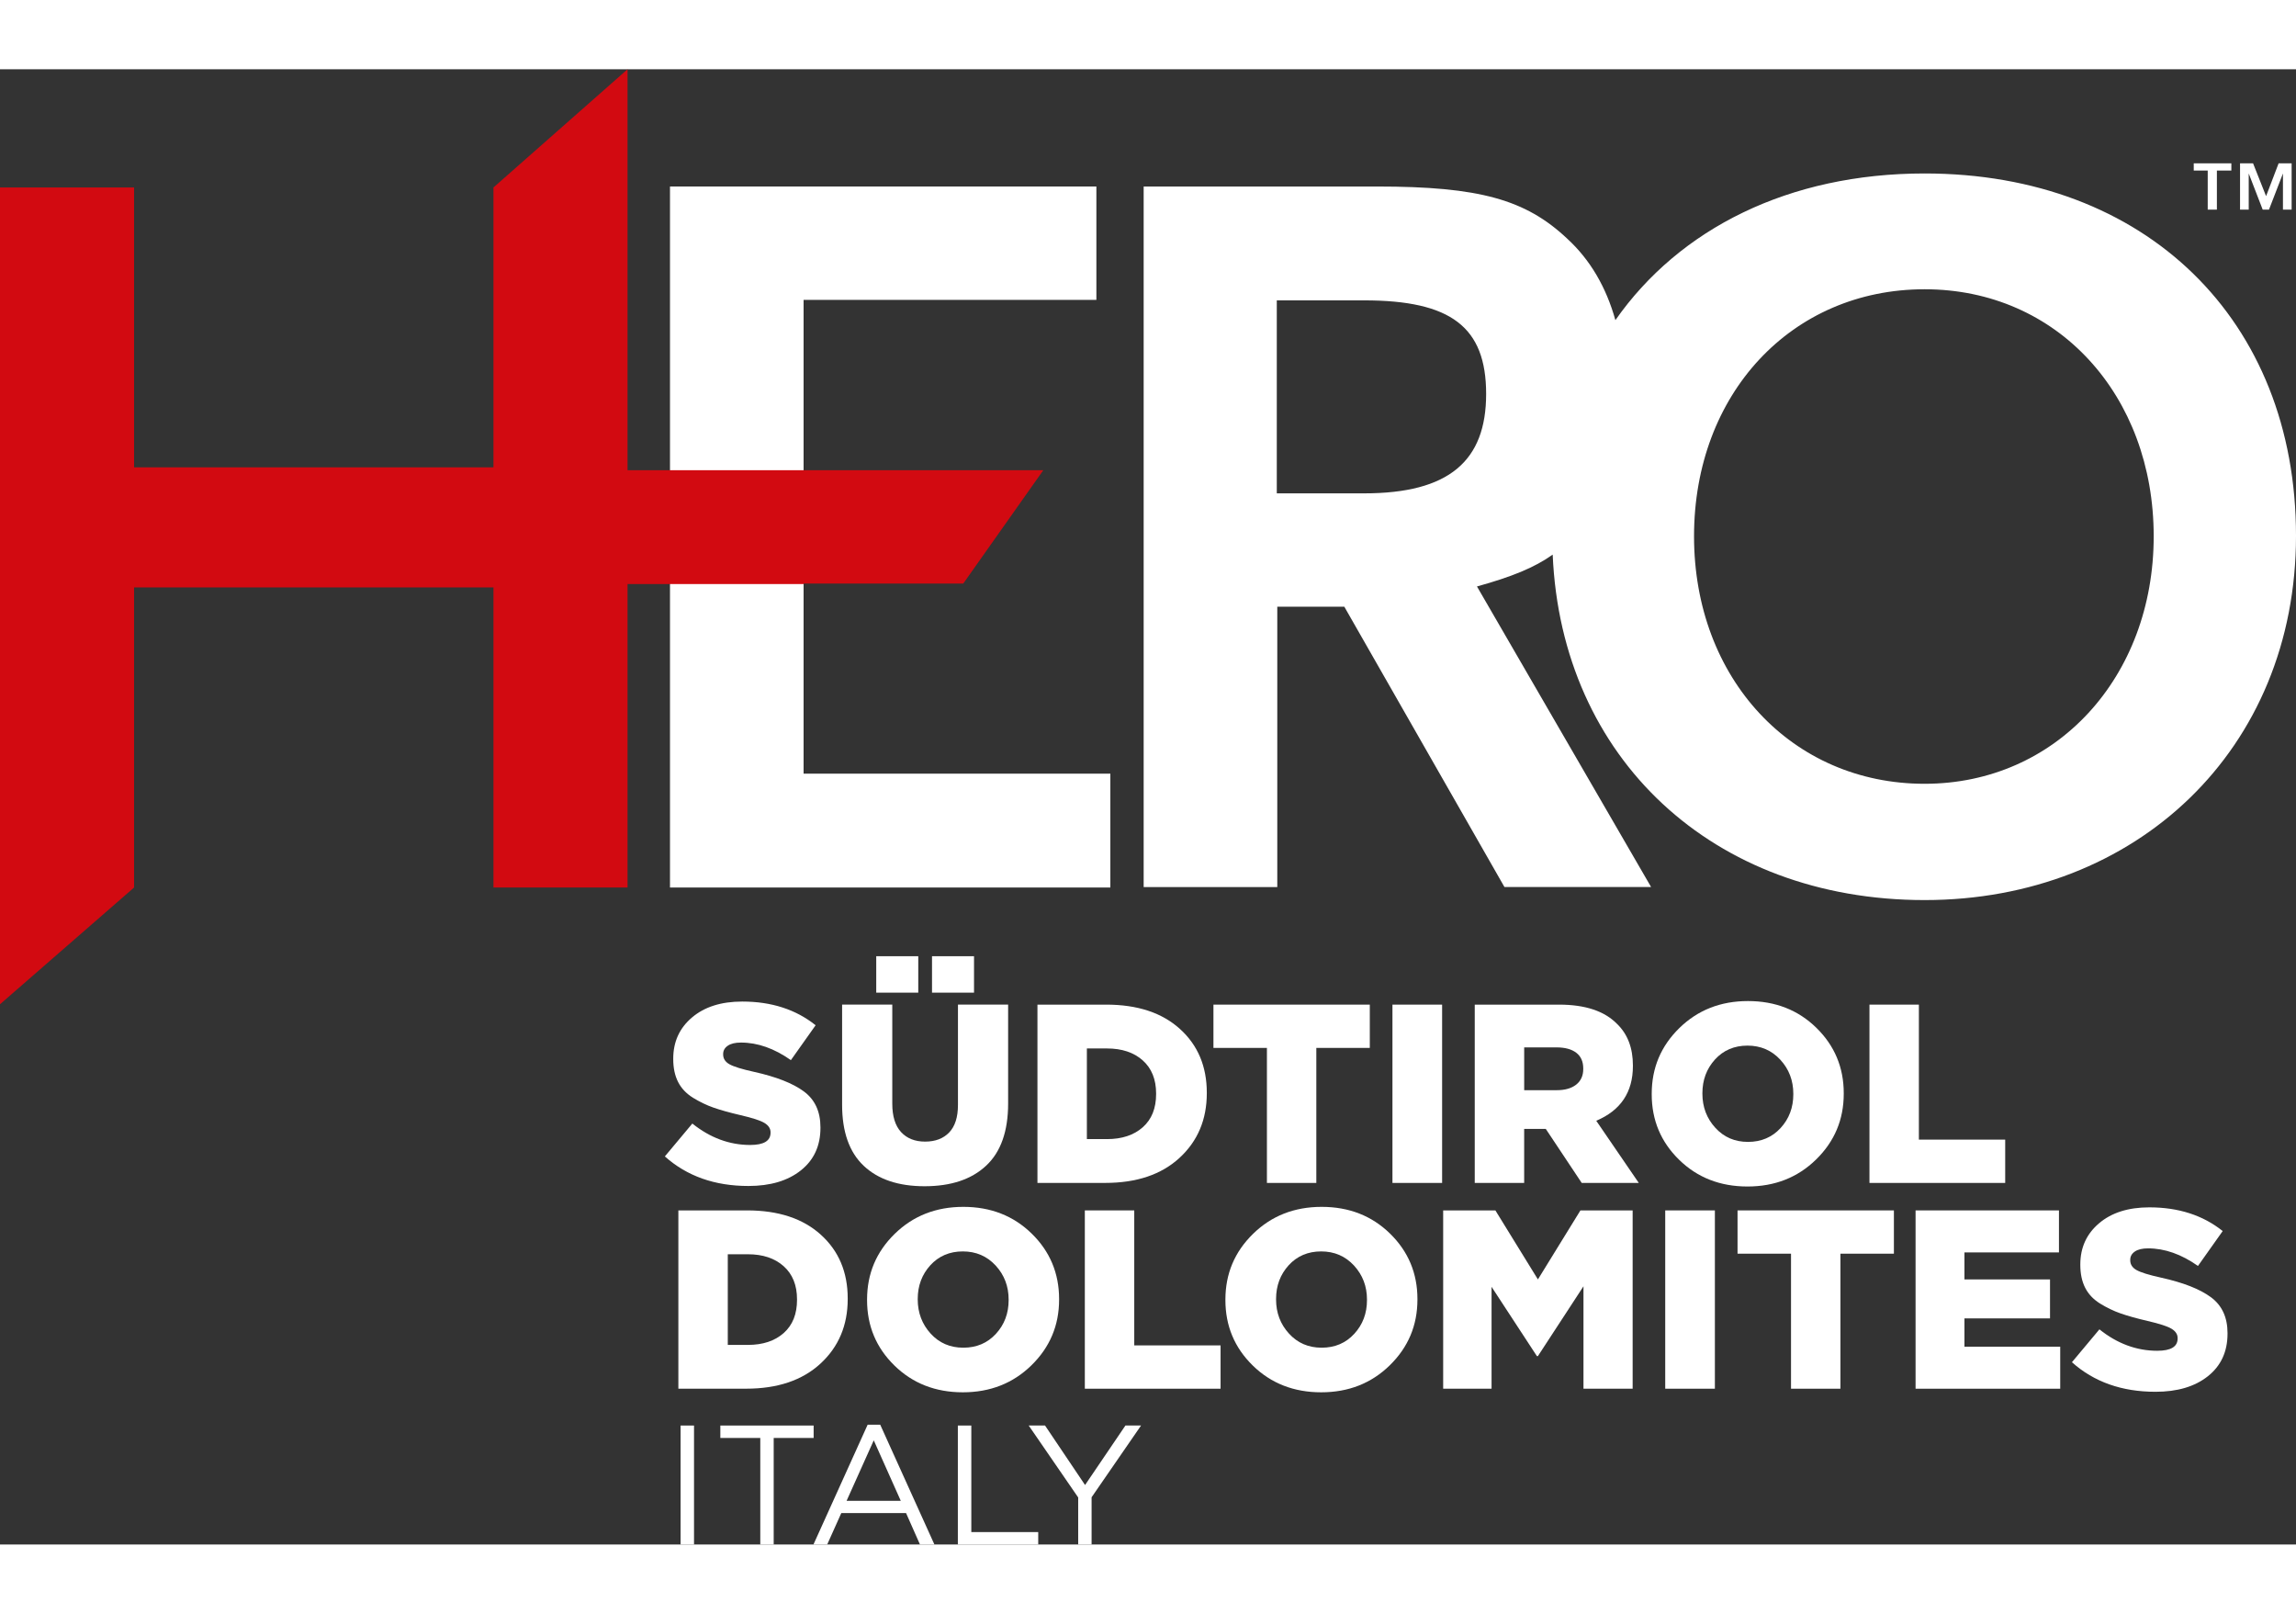
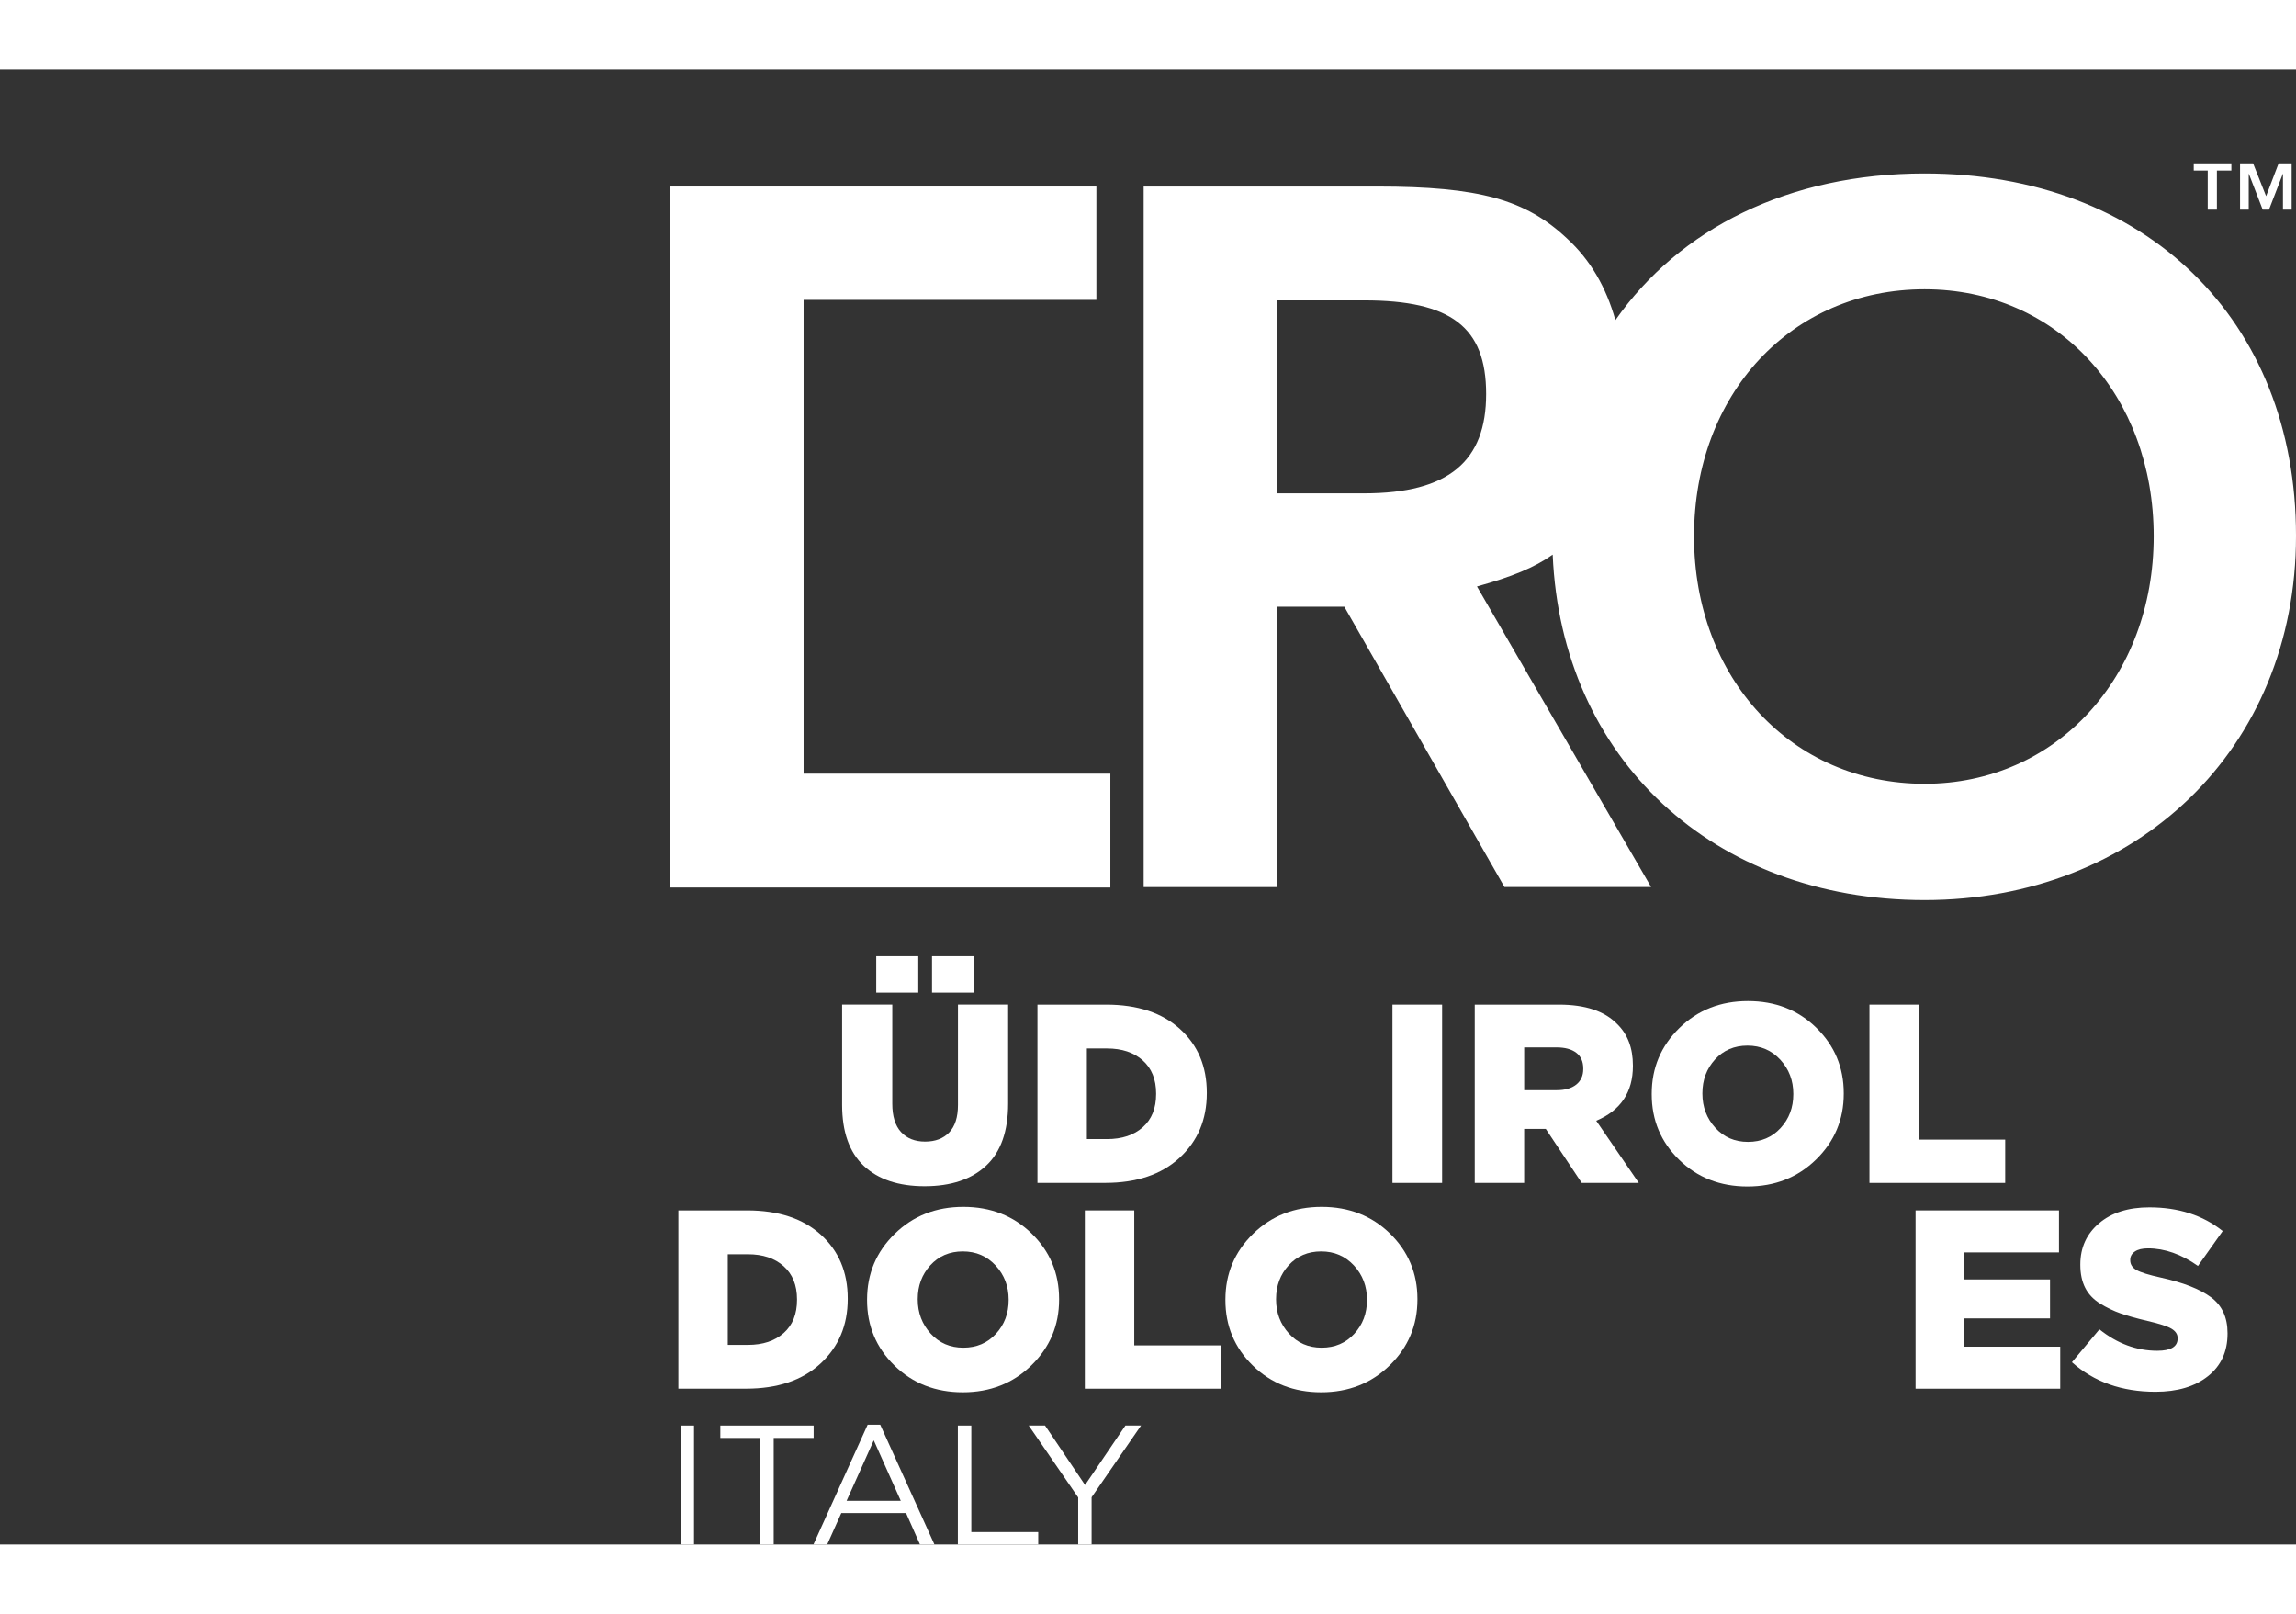
<svg xmlns="http://www.w3.org/2000/svg" id="Livello_1" data-name="Livello 1" width="222" height="156" viewBox="0 0 888.7 570.88">
  <rect x="0" y="0" width="888.7" height="570.88" fill="#333333" stroke="none" />
  <defs>
    <style>
      .cls-1 {
        fill: #d20a11;
      }

      .cls-2 {
        fill: #fff;
      }
    </style>
  </defs>
  <g>
    <path class="cls-2" d="M311.04,272.58h118.74v44.06h-170.45V45.37h165.04v43.87h-113.33v183.34h0Z" />
    <path class="cls-2" d="M744.94,40.32c-52.46,0-94.84,21.28-119.68,56.76-3.55-12.7-9.71-23.34-18.67-31.55-16.06-15.12-33.98-20.16-73.56-20.16h-90.36v271.09h51.72v-108.48h25.95l61.98,108.47h56.76l-67.4-116.31c13.44-3.73,22.22-7.28,29.31-12.32,3.36,78.79,61.98,133.68,143.95,133.68s143.76-58.25,143.76-140.96c0-83.65-58.25-140.22-143.76-140.22ZM527.99,164.11h-33.79v-74.68h33.79c33.61,0,47.24,10.27,47.24,36.22s-14.38,38.46-47.24,38.46ZM744.94,276.5c-51.34,0-89.24-40.7-89.24-95.78s37.71-95.59,89.24-95.59,88.68,41.07,88.68,95.59-37.71,95.78-88.68,95.78Z" />
    <path class="cls-2" d="M863.49,39.2h-5.41v15.12h-3.55v-15.12h-5.41v-2.8h14.56v2.8h-.19ZM877.12,49.1l4.85-12.7h5.04v17.92h-3.36v-14h0l-5.41,14h-2.43l-5.41-14h0v14h-3.36v-17.92h5.04l5.04,12.7Z" />
-     <polygon class="cls-1" points="311.04 155.15 242.9 155.15 242.9 0 191 45.74 191 154.03 51.9 154.03 51.9 45.74 0 45.74 0 361.82 51.9 316.64 51.9 200.51 191 200.51 191 316.64 242.9 316.64 242.9 199.21 311.04 199.21 311.04 199.02 372.84 199.02 403.83 155.15 311.04 155.15" />
  </g>
  <g>
-     <path class="cls-2" d="M289.67,432.14c-13.01,0-23.78-3.81-32.33-11.44l10.64-12.72c6.9,5.52,14.37,8.29,22.38,8.29,5.26,0,7.89-1.57,7.89-4.73v-.2c0-1.45-.79-2.64-2.37-3.6-1.58-.95-4.67-1.95-9.27-3.01-4.21-.98-7.67-1.95-10.4-2.9-2.72-.95-5.38-2.24-7.99-3.84-2.59-1.62-4.52-3.65-5.76-6.11-1.25-2.47-1.87-5.41-1.87-8.83v-.19c0-6.51,2.41-11.82,7.25-15.92,4.83-4.11,11.31-6.17,19.46-6.17,11.3,0,20.77,3.06,28.4,9.17l-9.57,13.5c-6.43-4.53-12.88-6.8-19.32-6.8-2.23,0-3.94.41-5.12,1.23-1.19.82-1.78,1.88-1.78,3.2v.2c0,1.57.8,2.83,2.41,3.75,1.62.92,4.78,1.91,9.52,2.95,8.61,1.91,15.05,4.43,19.32,7.59s6.41,7.78,6.41,13.89v.2c0,6.97-2.54,12.45-7.59,16.46-5.05,4.02-11.83,6.03-20.31,6.03Z" />
    <path class="cls-2" d="M357.89,432.24c-10.13,0-17.97-2.63-23.56-7.89s-8.38-13.14-8.38-23.66v-38.74h19.42v38.34c0,4.86,1.13,8.53,3.4,10.99,2.27,2.46,5.37,3.69,9.31,3.69s7.05-1.18,9.31-3.54c2.27-2.37,3.4-5.92,3.4-10.65v-38.84h19.42v38.25c0,10.78-2.84,18.81-8.52,24.1-5.68,5.31-13.62,7.95-23.8,7.95ZM339.16,357.32v-14.1h16.27v14.1h-16.27ZM360.75,357.32v-14.1h16.26v14.1h-16.26Z" />
    <path class="cls-2" d="M401.56,430.96v-69h26.61c12.1,0,21.61,3.14,28.54,9.41,6.94,6.27,10.4,14.5,10.4,24.69v.19c0,10.19-3.52,18.52-10.54,24.99-7.03,6.48-16.63,9.71-28.78,9.71h-26.23ZM420.69,414h7.78c5.78,0,10.4-1.53,13.85-4.58,3.45-3.06,5.17-7.34,5.17-12.87v-.19c0-5.46-1.72-9.73-5.17-12.82-3.45-3.08-8.07-4.62-13.85-4.62h-7.78v35.08Z" />
-     <path class="cls-2" d="M490.38,430.96v-52.25h-20.7v-16.75h60.52v16.75h-20.7v52.25h-19.12Z" />
    <path class="cls-2" d="M538.97,430.96v-69h19.22v69h-19.22Z" />
    <path class="cls-2" d="M570.82,430.96v-69h32.63c10.13,0,17.61,2.49,22.48,7.49,4.07,3.94,6.11,9.29,6.11,16.07v.19c0,10.13-4.73,17.19-14.19,21.19l16.46,24.05h-22.09l-13.9-20.89h-8.37v20.89h-19.13ZM589.95,395.07h12.61c3.22,0,5.74-.73,7.55-2.17s2.71-3.45,2.71-6.01v-.2c0-2.7-.9-4.73-2.71-6.11s-4.36-2.07-7.64-2.07h-12.51v16.56h0Z" />
    <path class="cls-2" d="M702.95,421.89c-7.13,6.97-15.98,10.45-26.56,10.45s-19.41-3.45-26.47-10.35c-7.06-6.9-10.6-15.34-10.6-25.34v-.19c0-9.99,3.56-18.46,10.69-25.43s15.98-10.45,26.57-10.45,19.41,3.45,26.47,10.35c7.05,6.89,10.6,15.34,10.6,25.33v.2c0,9.98-3.57,18.46-10.7,25.43ZM663.93,409.61c3.32,3.65,7.54,5.47,12.66,5.47s9.33-1.79,12.62-5.37,4.92-7.93,4.92-13.06v-.19c0-5.13-1.67-9.52-5.02-13.17-3.36-3.64-7.6-5.47-12.72-5.47s-9.32,1.8-12.58,5.37c-3.25,3.59-4.87,7.94-4.87,13.06v.2c.01,5.13,1.67,9.52,4.99,13.16Z" />
    <path class="cls-2" d="M723.6,430.96v-69h19.13v52.24h33.41v16.76h-52.54Z" />
    <path class="cls-2" d="M262.57,510.59v-69h26.61c12.1,0,21.61,3.14,28.54,9.41,6.94,6.27,10.4,14.5,10.4,24.69v.19c0,10.19-3.52,18.52-10.54,24.99-7.03,6.48-16.63,9.71-28.78,9.71h-26.23ZM281.7,493.64h7.78c5.78,0,10.4-1.53,13.85-4.58,3.45-3.06,5.17-7.34,5.17-12.87v-.19c0-5.46-1.72-9.73-5.17-12.82-3.45-3.08-8.07-4.62-13.85-4.62h-7.78v35.08Z" />
    <path class="cls-2" d="M399.24,501.53c-7.13,6.97-15.98,10.45-26.56,10.45s-19.41-3.45-26.47-10.35c-7.06-6.9-10.6-15.34-10.6-25.34v-.19c0-9.99,3.56-18.46,10.69-25.43,7.13-6.97,15.98-10.45,26.57-10.45s19.41,3.45,26.47,10.35c7.05,6.89,10.6,15.34,10.6,25.33v.2c.01,9.98-3.57,18.46-10.7,25.43ZM360.21,489.25c3.32,3.65,7.54,5.47,12.66,5.47s9.33-1.79,12.62-5.37,4.92-7.93,4.92-13.06v-.19c0-5.13-1.67-9.52-5.02-13.17-3.36-3.64-7.6-5.47-12.72-5.47s-9.32,1.8-12.58,5.37c-3.25,3.59-4.87,7.94-4.87,13.06v.2c.02,5.13,1.68,9.52,4.99,13.16Z" />
    <path class="cls-2" d="M419.9,510.59v-69h19.13v52.24h33.41v16.76h-52.54Z" />
    <path class="cls-2" d="M537.94,501.53c-7.13,6.97-15.98,10.45-26.56,10.45s-19.41-3.45-26.47-10.35c-7.06-6.9-10.6-15.34-10.6-25.34v-.19c0-9.99,3.56-18.46,10.69-25.43s15.98-10.45,26.57-10.45,19.41,3.45,26.47,10.35c7.05,6.89,10.6,15.34,10.6,25.33v.2c0,9.98-3.57,18.46-10.7,25.43ZM498.91,489.25c3.32,3.65,7.54,5.47,12.66,5.47s9.33-1.79,12.62-5.37,4.92-7.93,4.92-13.06v-.19c0-5.13-1.67-9.52-5.02-13.17-3.36-3.64-7.6-5.47-12.72-5.47s-9.32,1.8-12.58,5.37c-3.25,3.59-4.87,7.94-4.87,13.06v.2c.01,5.13,1.67,9.52,4.99,13.16Z" />
-     <path class="cls-2" d="M558.6,510.59v-69h20.21l16.46,26.71,16.46-26.71h20.21v69h-19.03v-39.63l-17.64,27.01h-.4l-17.54-26.81v39.43h-18.73Z" />
-     <path class="cls-2" d="M644.55,510.59v-69h19.22v69h-19.22Z" />
-     <path class="cls-2" d="M693.24,510.59v-52.25h-20.7v-16.75h60.52v16.75h-20.7v52.25h-19.12Z" />
+     <path class="cls-2" d="M644.55,510.59v-69h19.22h-19.22Z" />
    <path class="cls-2" d="M741.45,510.59v-69h55.5v16.26h-36.58v10.45h33.12v15.08h-33.12v10.95h37.07v16.26h-55.99Z" />
    <path class="cls-2" d="M834.3,511.78c-13.01,0-23.78-3.81-32.33-11.44l10.64-12.72c6.9,5.52,14.37,8.29,22.38,8.29,5.26,0,7.89-1.57,7.89-4.73v-.2c0-1.45-.79-2.64-2.37-3.6-1.58-.95-4.67-1.95-9.27-3.01-4.21-.98-7.67-1.95-10.4-2.9-2.72-.95-5.38-2.24-7.99-3.84-2.59-1.62-4.52-3.65-5.76-6.11-1.25-2.47-1.87-5.41-1.87-8.83v-.19c0-6.51,2.41-11.82,7.25-15.92,4.83-4.11,11.31-6.17,19.46-6.17,11.3,0,20.77,3.06,28.4,9.17l-9.57,13.5c-6.43-4.53-12.88-6.8-19.32-6.8-2.23,0-3.94.41-5.12,1.23-1.19.82-1.78,1.88-1.78,3.2v.2c0,1.57.8,2.83,2.41,3.75,1.62.92,4.78,1.91,9.52,2.95,8.61,1.91,15.05,4.43,19.32,7.59s6.41,7.78,6.41,13.89v.2c0,6.97-2.54,12.45-7.59,16.46-5.05,4.02-11.83,6.03-20.31,6.03Z" />
    <path class="cls-2" d="M263.43,524.84h5.2v46.04h-5.2v-46.04Z" />
    <path class="cls-2" d="M294.28,529.65h-15.46v-4.81h36.11v4.81h-15.46v41.23h-5.19v-41.23h0Z" />
    <path class="cls-2" d="M335.84,524.51h4.86l20.98,46.37h-5.59l-5.39-12.17h-25.06l-5.46,12.17h-5.32l20.98-46.37ZM348.66,553.98l-10.46-23.41-10.52,23.41h20.98Z" />
    <path class="cls-2" d="M370.76,524.84h5.2v41.23h25.9v4.81h-31.11v-46.04h0Z" />
    <path class="cls-2" d="M417.32,552.66l-19.14-27.82h6.32l15.49,23.02,15.62-23.02h6.05l-19.14,27.76v18.28h-5.19v-18.22h0Z" />
  </g>
</svg>